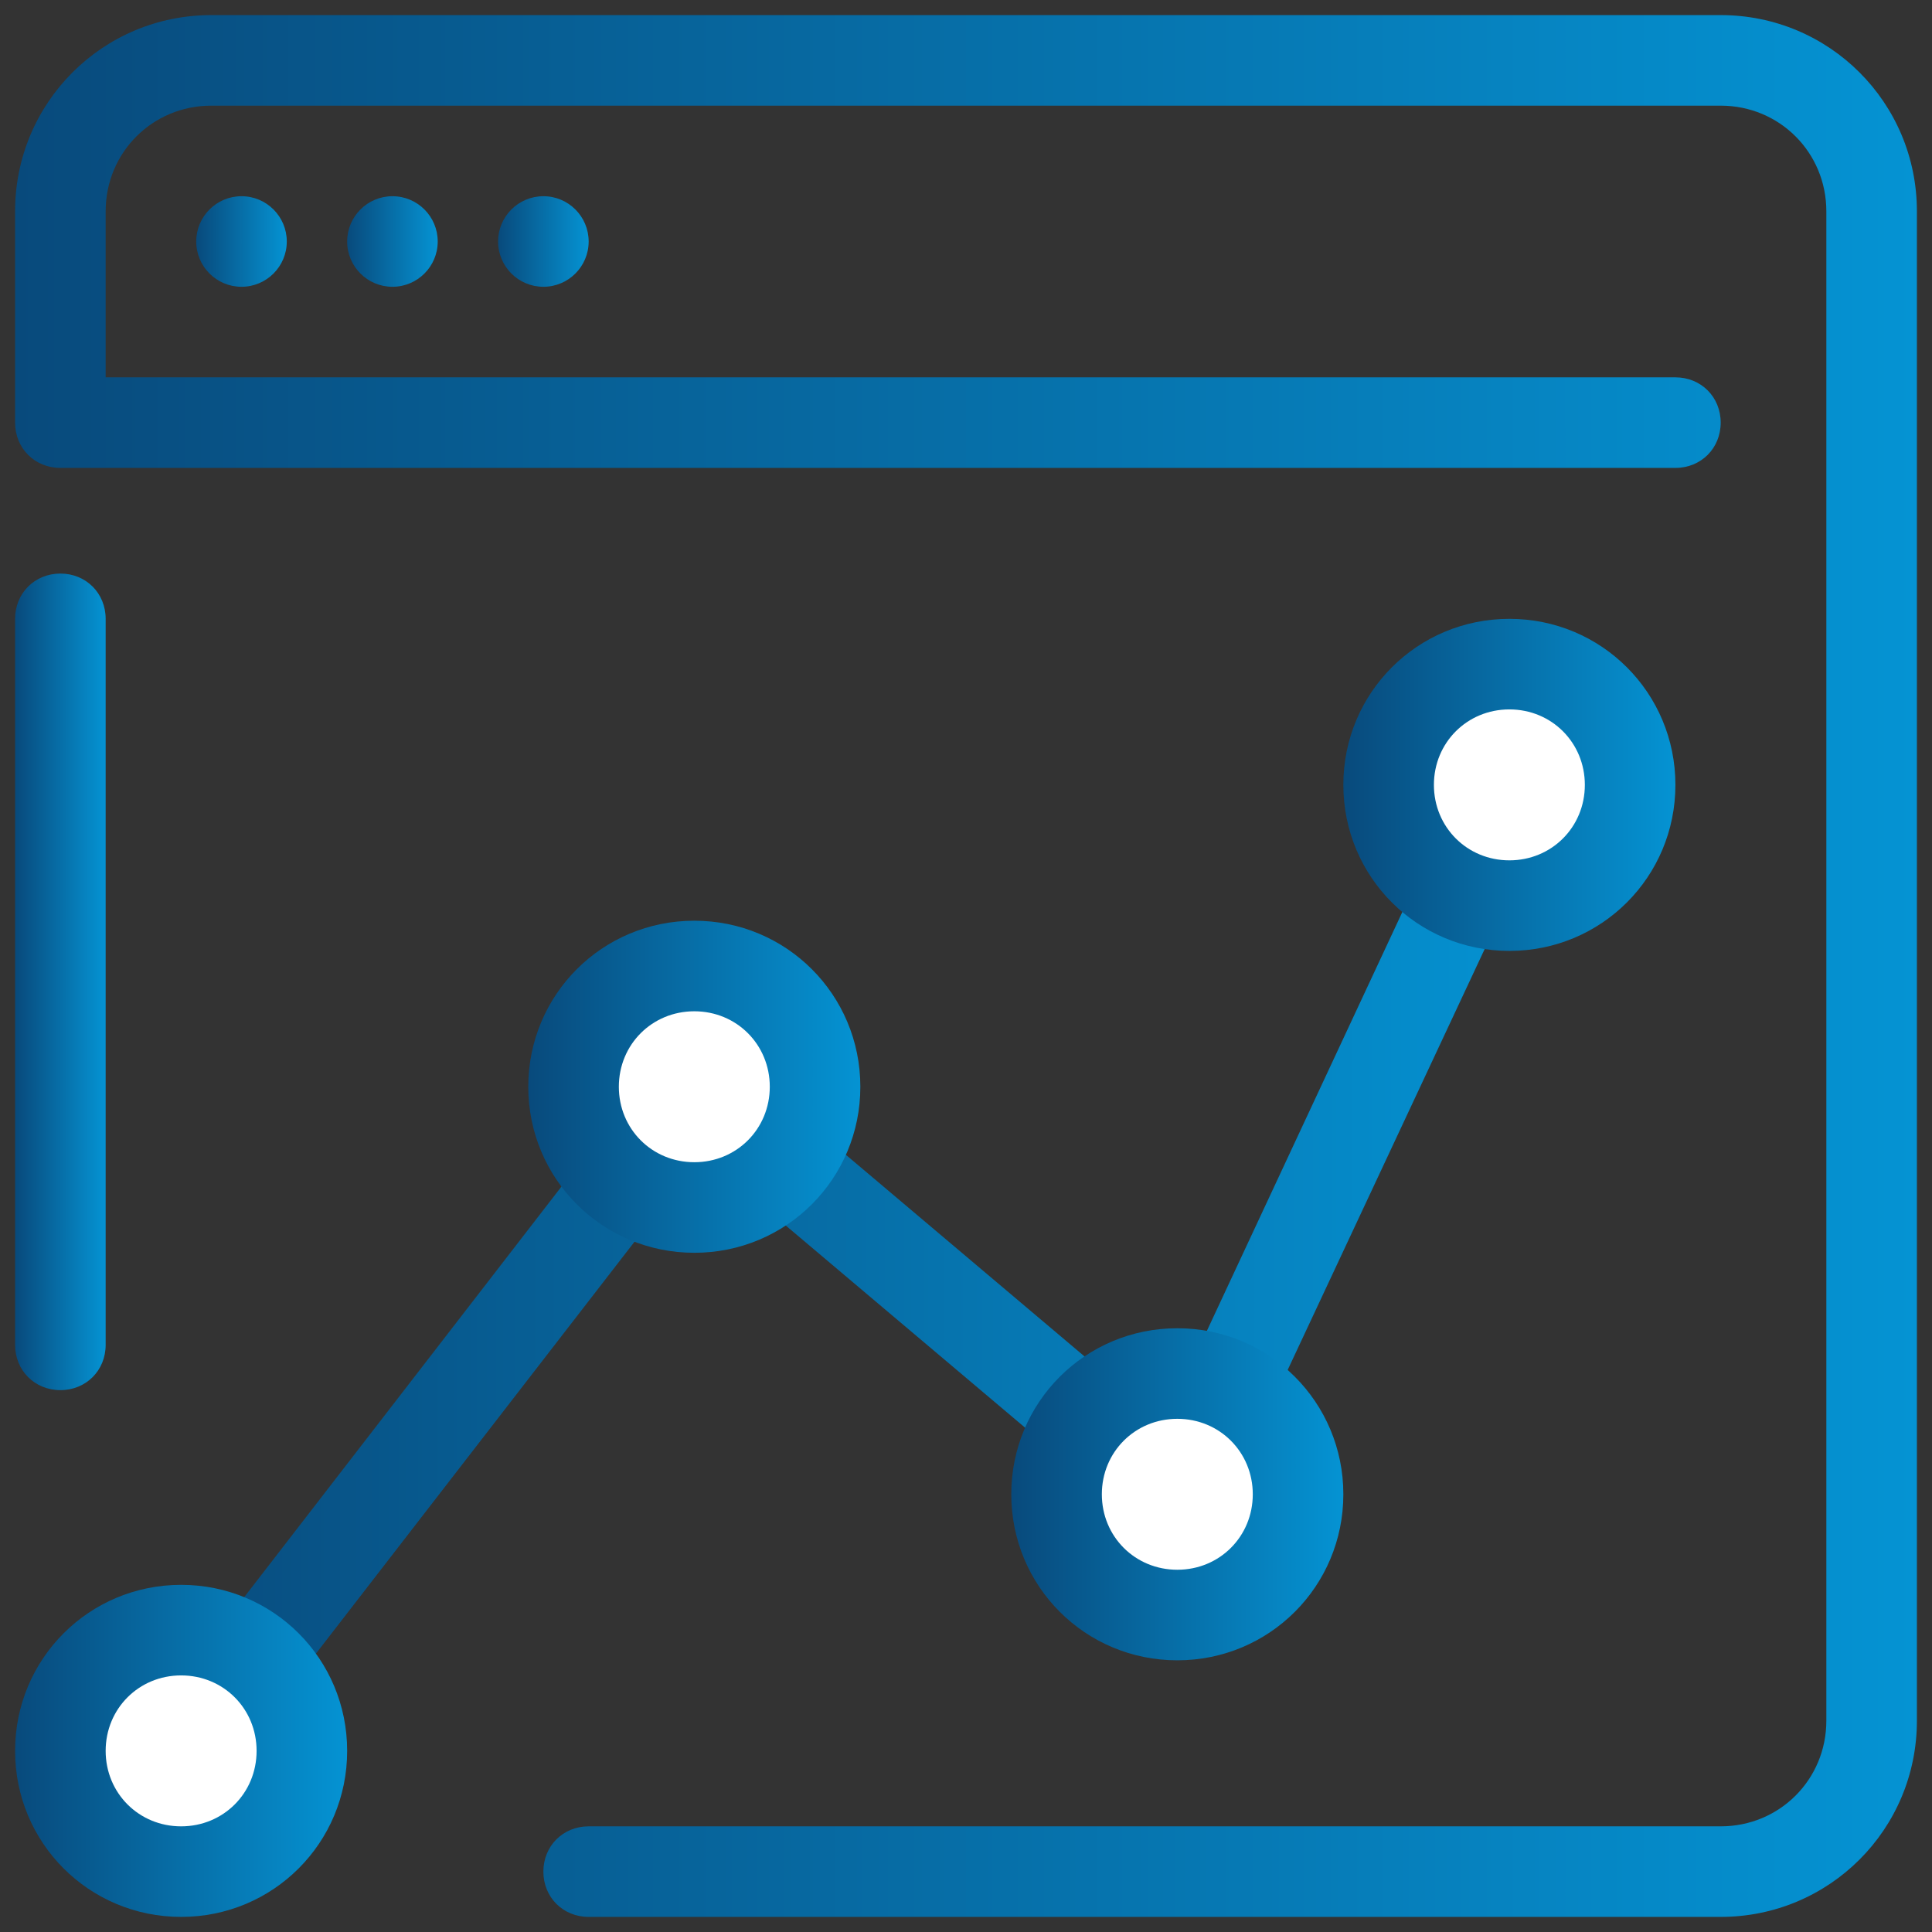
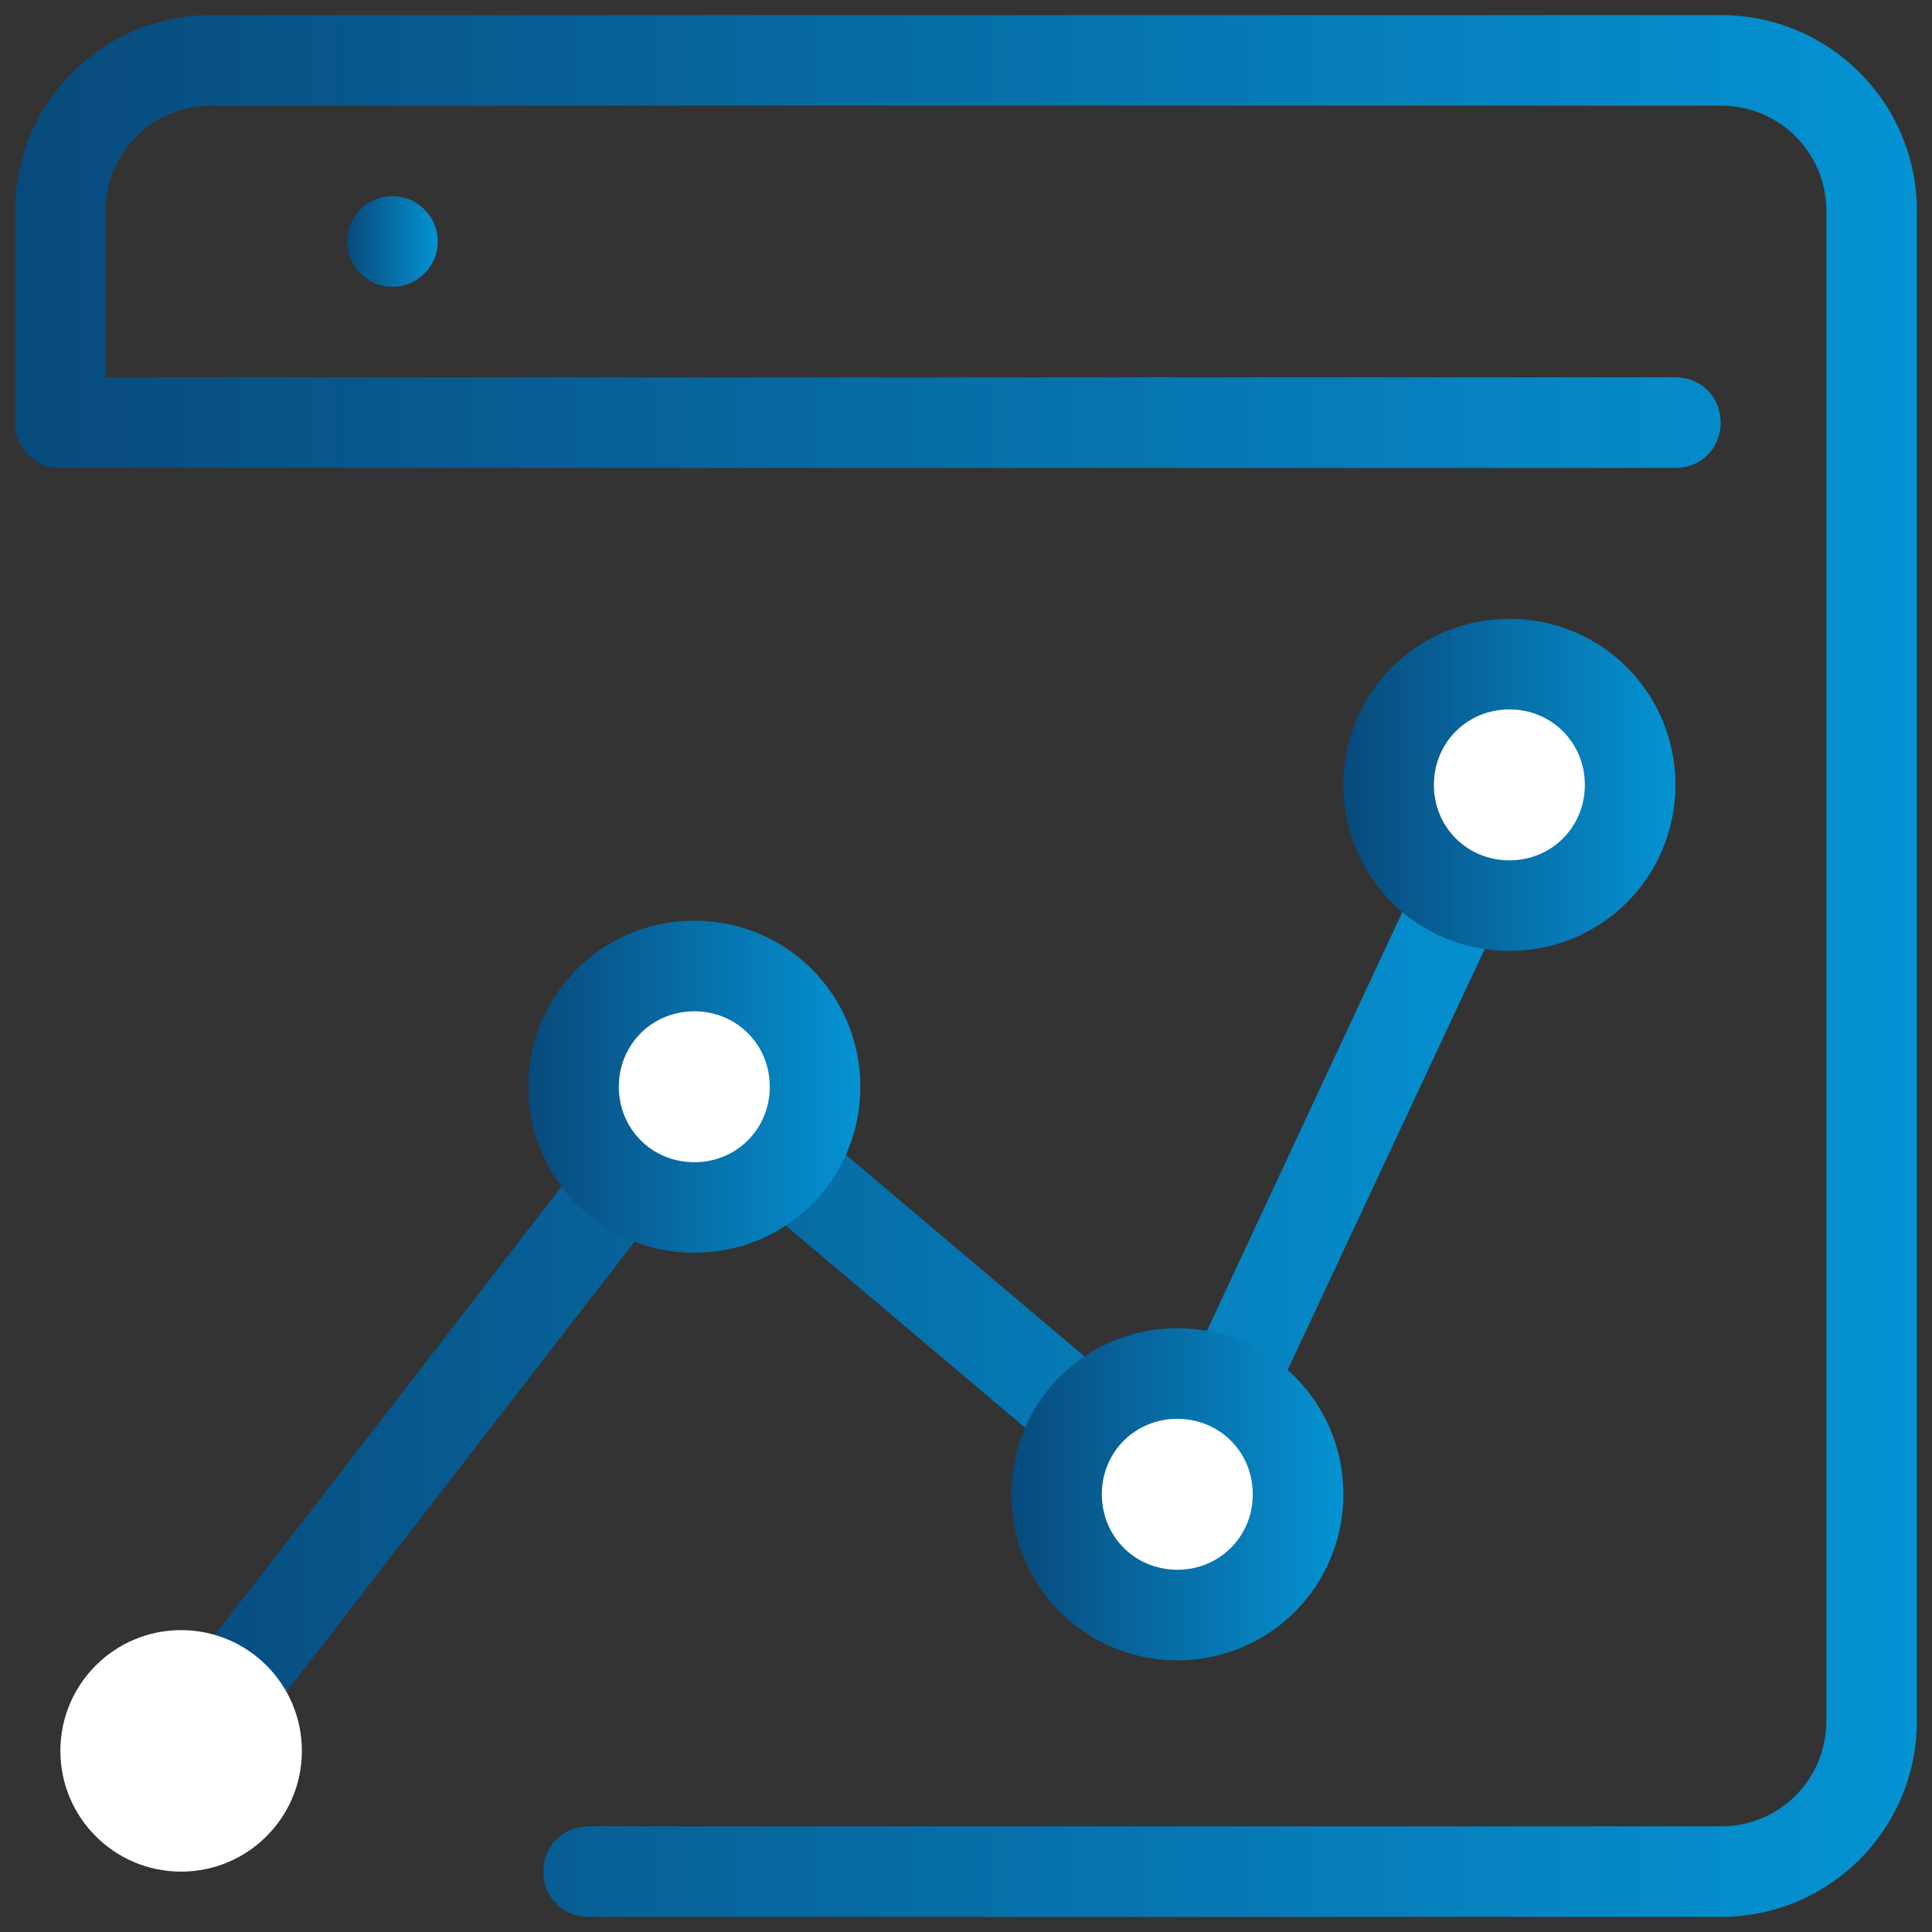
<svg xmlns="http://www.w3.org/2000/svg" xmlns:ns1="http://sodipodi.sourceforge.net/DTD/sodipodi-0.dtd" xmlns:ns2="http://www.inkscape.org/namespaces/inkscape" xmlns:xlink="http://www.w3.org/1999/xlink" x="0" y="0" viewBox="0 0 128 128" version="1.1" id="svg1260" ns1:docname="icons8_web_analytics.svg" ns2:version="1.0.2 (e86c870879, 2021-01-15, custom)">
  <rect x="0" y="0" width="128" height="128" fill="#333333" stroke="none" />
  <defs id="defs1264">
    <linearGradient ns2:collect="always" id="linearGradient1272">
      <stop style="stop-color:#084a7c;stop-opacity:1" offset="0" id="stop1268" />
      <stop style="stop-color:#0593d3;stop-opacity:1" offset="1" id="stop1270" />
    </linearGradient>
    <linearGradient ns2:collect="always" xlink:href="#linearGradient1272" id="linearGradient1274" x1="1" y1="64" x2="127" y2="64" gradientUnits="userSpaceOnUse" />
    <linearGradient ns2:collect="always" xlink:href="#linearGradient1272" id="linearGradient1282" x1="1" y1="65.05" x2="7" y2="65.05" gradientUnits="userSpaceOnUse" />
    <linearGradient ns2:collect="always" xlink:href="#linearGradient1272" id="linearGradient1290" x1="9.025" y1="84.054" x2="103.091" y2="84.054" gradientUnits="userSpaceOnUse" />
    <linearGradient ns2:collect="always" xlink:href="#linearGradient1272" id="linearGradient1298" x1="89" y1="52" x2="111" y2="52" gradientUnits="userSpaceOnUse" />
    <linearGradient ns2:collect="always" xlink:href="#linearGradient1272" id="linearGradient1306" x1="67" y1="99" x2="89" y2="99" gradientUnits="userSpaceOnUse" />
    <linearGradient ns2:collect="always" xlink:href="#linearGradient1272" id="linearGradient1314" x1="35" y1="72" x2="57" y2="72" gradientUnits="userSpaceOnUse" />
    <linearGradient ns2:collect="always" xlink:href="#linearGradient1272" id="linearGradient1322" x1="1" y1="116" x2="23" y2="116" gradientUnits="userSpaceOnUse" />
    <linearGradient ns2:collect="always" xlink:href="#linearGradient1272" id="linearGradient1330" x1="33" y1="16" x2="39" y2="16" gradientUnits="userSpaceOnUse" />
    <linearGradient ns2:collect="always" xlink:href="#linearGradient1272" id="linearGradient1338" x1="23" y1="16" x2="29" y2="16" gradientUnits="userSpaceOnUse" />
    <linearGradient ns2:collect="always" xlink:href="#linearGradient1272" id="linearGradient1346" x1="13" y1="16" x2="19" y2="16" gradientUnits="userSpaceOnUse" />
  </defs>
  <ns1:namedview pagecolor="#ffffff" bordercolor="#666666" borderopacity="1" objecttolerance="10" gridtolerance="10" guidetolerance="10" ns2:pageopacity="0" ns2:pageshadow="2" ns2:window-width="1366" ns2:window-height="705" id="namedview1262" showgrid="false" ns2:zoom="4.0234375" ns2:cx="64" ns2:cy="64" ns2:window-x="-8" ns2:window-y="-8" ns2:window-maximized="1" ns2:current-layer="svg1260" ns2:document-rotation="0" />
  <path fill="#fff" d="M114,124H14c-5.5,0-10-4.5-10-10V14C4,8.5,8.5,4,14,4h100c5.5,0,10,4.5,10,10v100C124,119.5,119.5,124,114,124 z" id="path1230" style="fill:none" />
-   <path fill="#444b54" d="M4,92.1c-1.7,0-3-1.3-3-3V41c0-1.7,1.3-3,3-3s3,1.3,3,3v48.1C7,90.8,5.7,92.1,4,92.1z" id="path1232" style="fill-opacity:1.0;fill:url(#linearGradient1282)" />
  <path fill="#444b54" d="M114,127H39c-1.7,0-3-1.3-3-3s1.3-3,3-3h75c3.9,0,7-3.1,7-7V14c0-3.9-3.1-7-7-7H14c-3.9,0-7,3.1-7,7v11h104 c1.7,0,3,1.3,3,3s-1.3,3-3,3H4c-1.7,0-3-1.3-3-3V14C1,6.8,6.8,1,14,1h100c7.2,0,13,5.8,13,13v100C127,121.2,121.2,127,114,127z" id="path1234" style="fill-opacity:1;fill:url(#linearGradient1274)" />
-   <circle cx="16" cy="16" r="3" fill="#444b54" id="circle1236" style="fill-opacity:1.0;fill:url(#linearGradient1346)" />
  <circle cx="26" cy="16" r="3" fill="#444b54" id="circle1238" style="fill-opacity:1.0;fill:url(#linearGradient1338)" />
-   <circle cx="36" cy="16" r="3" fill="#444b54" id="circle1240" style="fill-opacity:1.0;fill:url(#linearGradient1330)" />
  <path fill="#71c2ff" d="M12,119c-0.6,0-1.3-0.2-1.8-0.6c-1.3-1-1.6-2.9-0.5-4.2l34-44c0.5-0.6,1.2-1.1,2.1-1.1 c0.8-0.1,1.6,0.2,2.3,0.7l29,24.5l20.3-43.5c0.7-1.5,2.5-2.1,4-1.4c1.5,0.7,2.1,2.5,1.4,4l-22,47c-0.4,0.8-1.2,1.5-2.1,1.7 c-0.9,0.2-1.9,0-2.6-0.6l-29.6-25l-32.1,41.5C13.8,118.6,12.9,119,12,119z" id="path1242" style="fill-opacity:1.0;fill:url(#linearGradient1290)" />
  <circle cx="12" cy="116" r="8" fill="#fff" id="circle1244" />
-   <path fill="#71c2ff" d="M12,127c-6.1,0-11-4.9-11-11s4.9-11,11-11s11,4.9,11,11S18.1,127,12,127z M12,111c-2.8,0-5,2.2-5,5s2.2,5,5,5 s5-2.2,5-5S14.8,111,12,111z" id="path1246" style="fill-opacity:1.0;fill:url(#linearGradient1322)" />
  <circle cx="46" cy="72" r="8" fill="#fff" id="circle1248" />
  <path fill="#71c2ff" d="M46,83c-6.1,0-11-4.9-11-11s4.9-11,11-11s11,4.9,11,11S52.1,83,46,83z M46,67c-2.8,0-5,2.2-5,5s2.2,5,5,5 s5-2.2,5-5S48.8,67,46,67z" id="path1250" style="fill-opacity:1.0;fill:url(#linearGradient1314)" />
  <circle cx="78" cy="99" r="8" fill="#fff" id="circle1252" />
  <path fill="#71c2ff" d="M78,110c-6.1,0-11-4.9-11-11s4.9-11,11-11s11,4.9,11,11S84.1,110,78,110z M78,94c-2.8,0-5,2.2-5,5s2.2,5,5,5 s5-2.2,5-5S80.8,94,78,94z" id="path1254" style="fill-opacity:1.0;fill:url(#linearGradient1306)" />
  <circle cx="100" cy="52" r="8" fill="#fff" id="circle1256" />
  <path fill="#71c2ff" d="M100,63c-6.1,0-11-4.9-11-11s4.9-11,11-11s11,4.9,11,11S106.1,63,100,63z M100,47c-2.8,0-5,2.2-5,5s2.2,5,5,5 s5-2.2,5-5S102.8,47,100,47z" id="path1258" style="fill-opacity:1.0;fill:url(#linearGradient1298)" />
</svg>